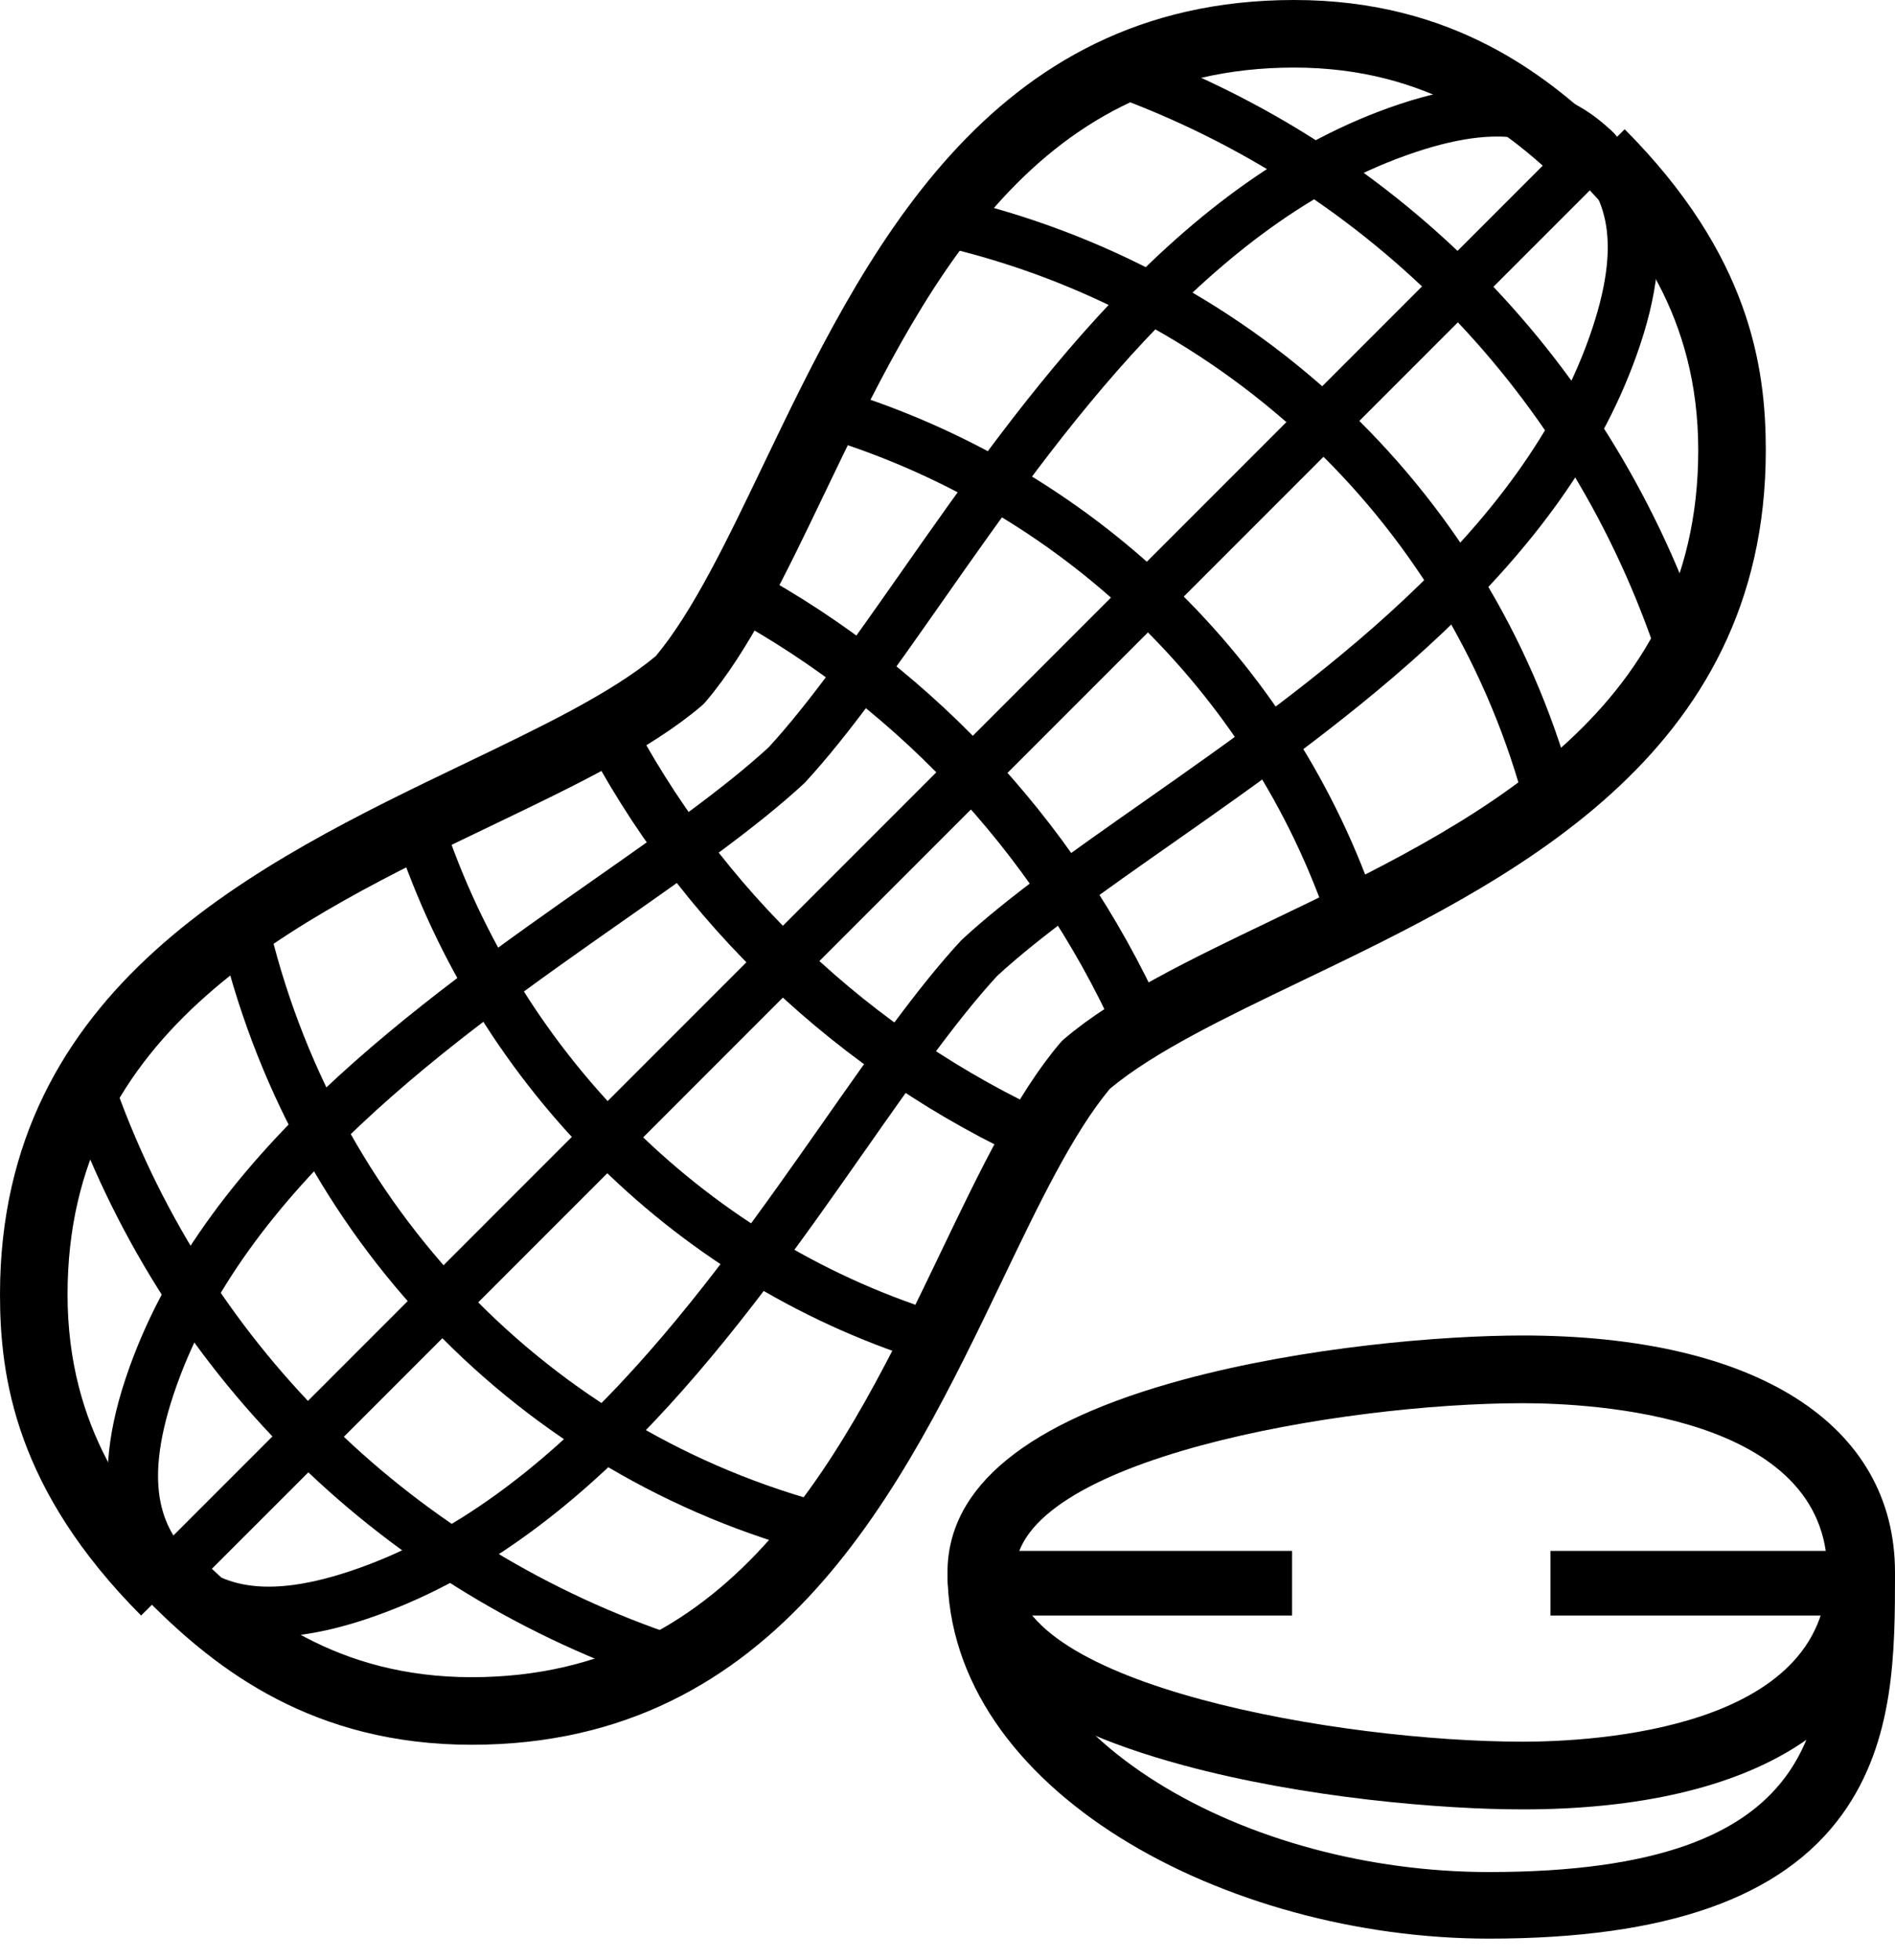
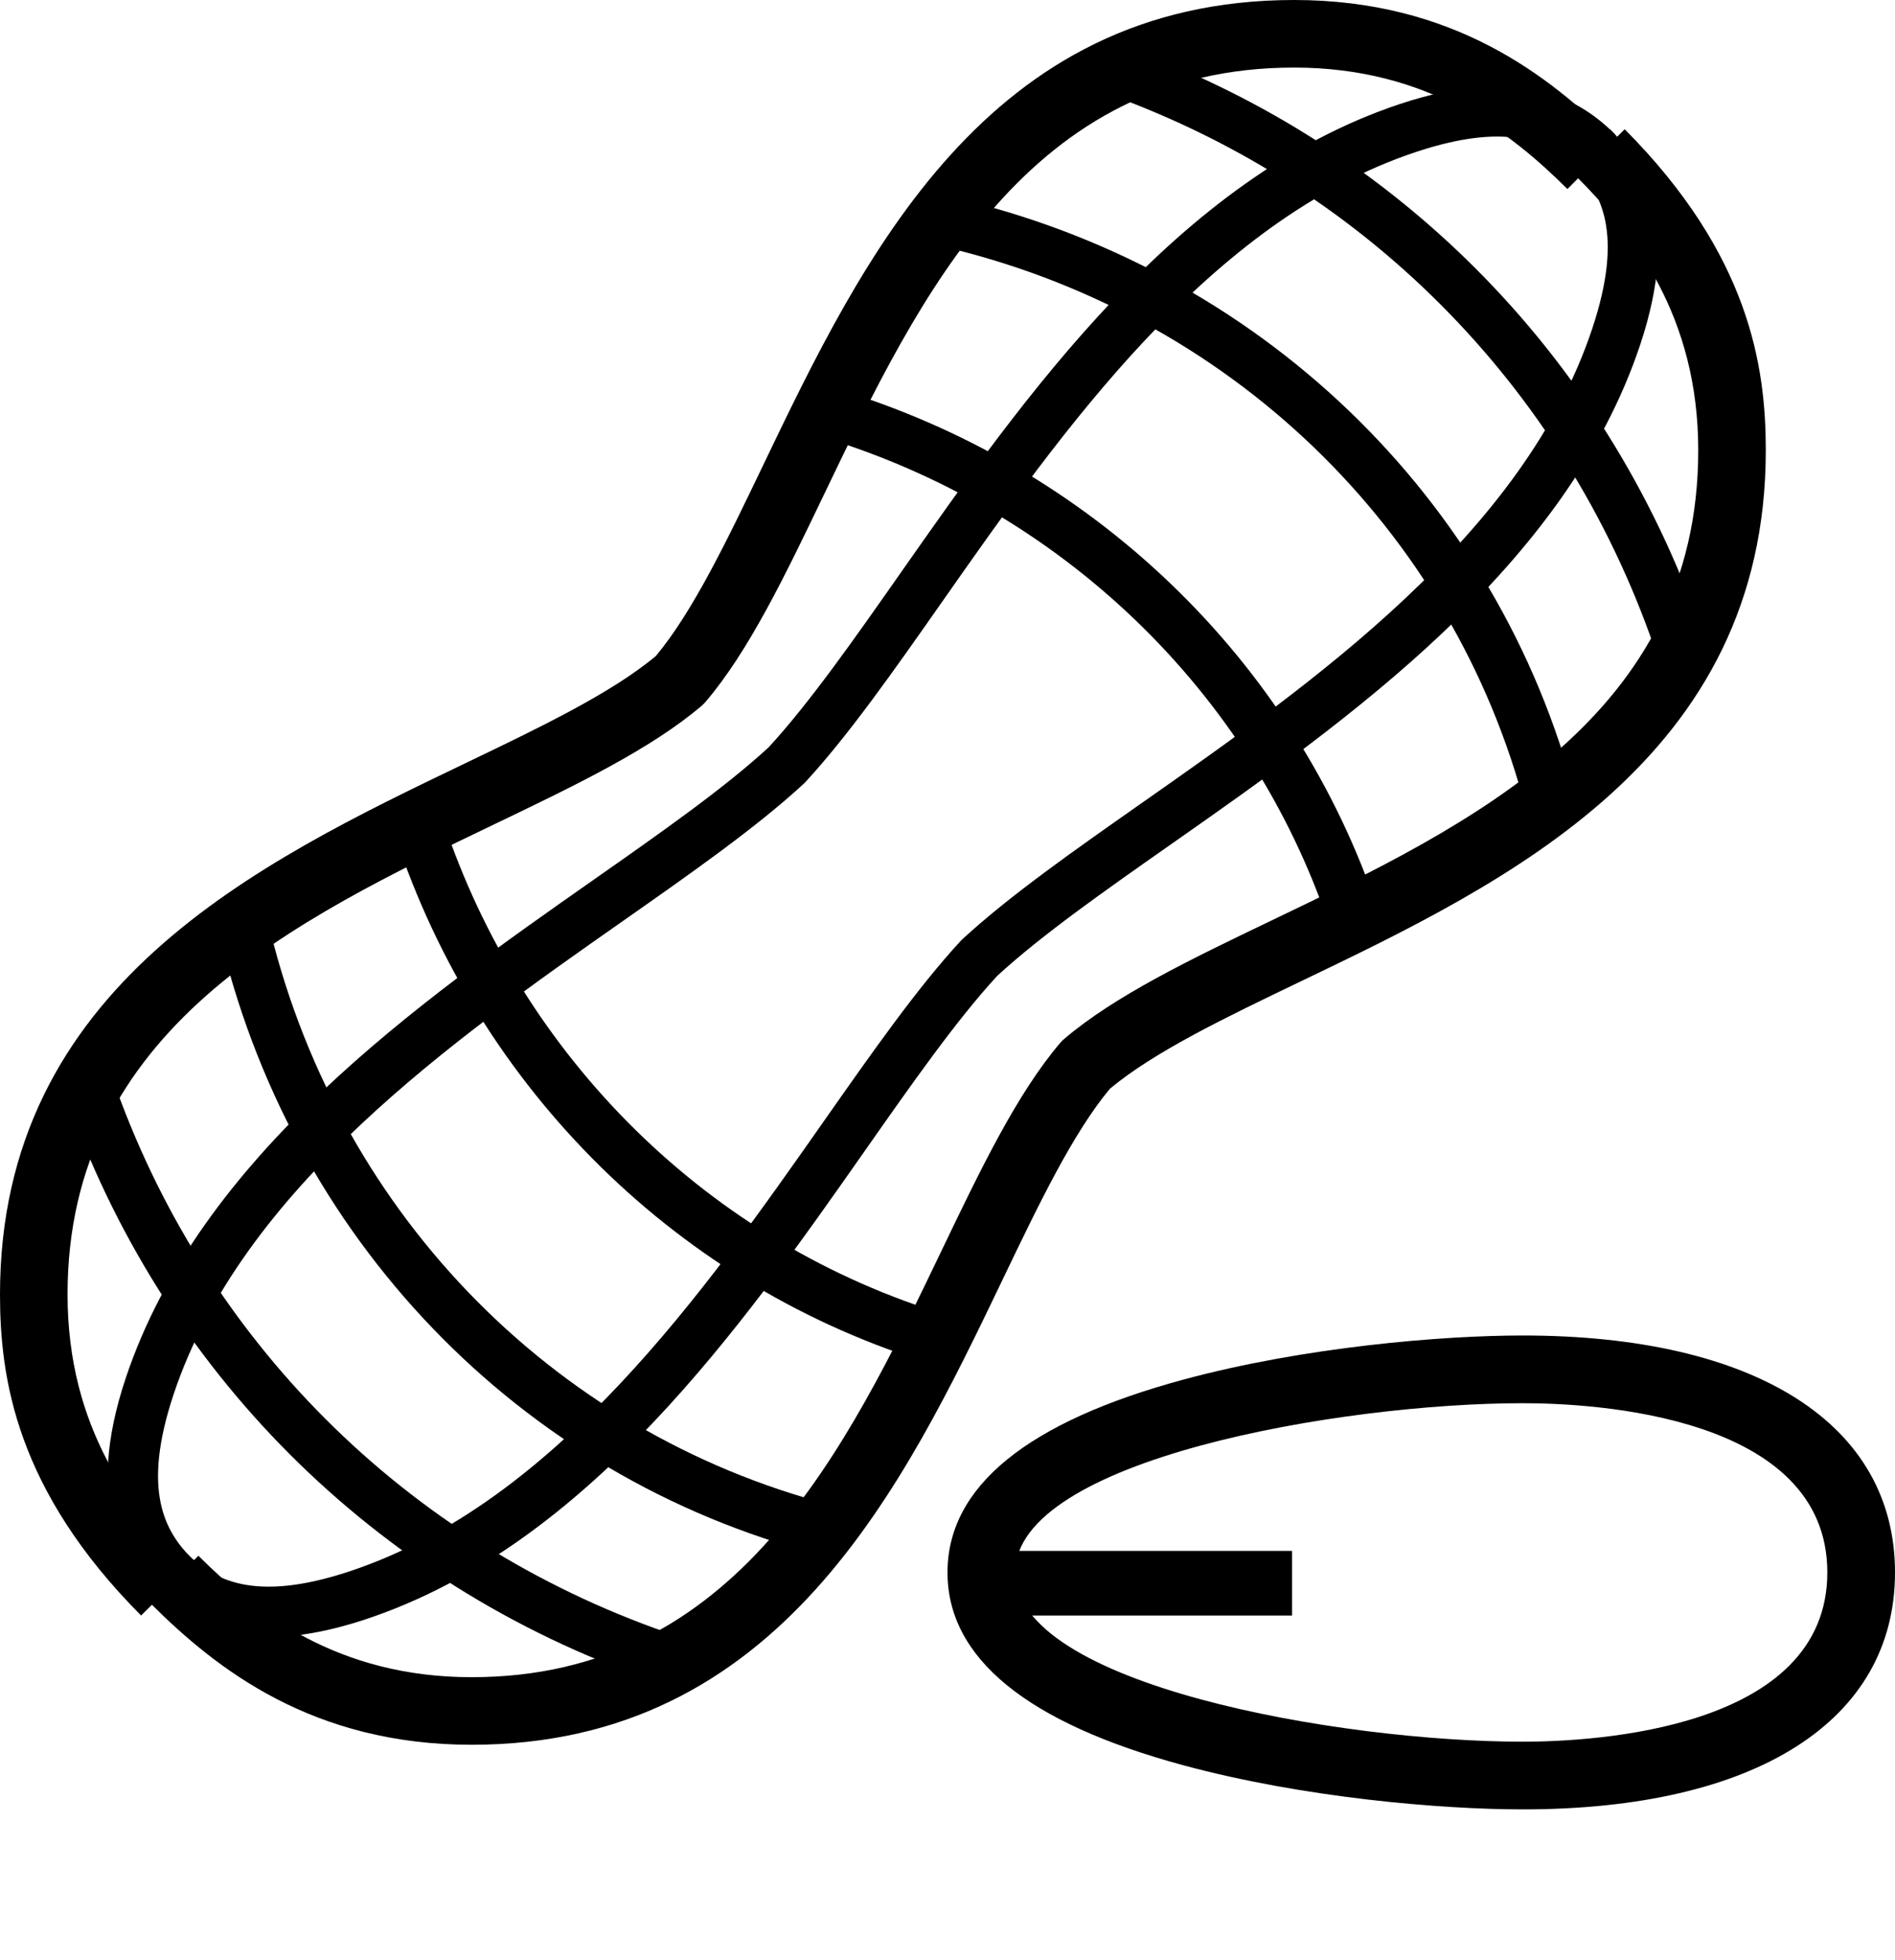
<svg xmlns="http://www.w3.org/2000/svg" xmlns:xlink="http://www.w3.org/1999/xlink" width="88px" height="91px" viewBox="0 0 88 91" version="1.1">
  <title>Group 34</title>
  <defs>
    <polygon id="path-1" points="0 91 88 91 88 0 0 0" />
  </defs>
  <g id="Page-1" stroke="none" stroke-width="1" fill="none" fill-rule="evenodd">
    <g id="Landing" transform="translate(-289, -2647)">
      <g id="Group-34" transform="translate(289, 2647)">
        <path d="M6.553,75 C0.745,69.169 0,63.971 0,60.094 C0,45.803 11.989,40.05 21.622,35.427 C25.103,33.756 28.393,32.177 30.455,30.457 C32.176,28.395 33.757,25.102 35.428,21.619 C40.051,11.987 45.804,0 60.096,0 C67.472,0 71.935,3.502 75,6.553 L72.787,8.776 C70.15,6.15 66.324,3.137 60.096,3.137 C47.778,3.137 42.719,13.677 38.256,22.977 C36.468,26.703 34.779,30.222 32.761,32.588 C32.707,32.651 32.648,32.71 32.585,32.764 C30.22,34.78 26.703,36.468 22.979,38.255 C13.678,42.718 3.137,47.777 3.137,60.094 C3.137,66.326 6.15,70.151 8.776,72.786 L6.553,75 Z" id="Fill-1" fill="#000000" />
        <path d="M7.235,74 C5.713,72.466 3.912,69.76 5.833,63.995 C9.275,53.666 19.435,46.543 27.599,40.82 C30.7,38.647 33.63,36.593 35.694,34.694 C37.594,32.629 39.649,29.697 41.824,26.595 C47.546,18.434 54.666,8.276 64.993,4.834 C70.759,2.911 73.466,4.713 75,6.235 L73.346,7.902 C72.086,6.652 70.196,5.574 65.736,7.062 C56.144,10.259 49.27,20.064 43.747,27.943 C41.513,31.129 39.404,34.139 37.388,36.322 C37.366,36.345 37.344,36.367 37.321,36.388 C35.139,38.402 32.131,40.511 28.947,42.743 C21.065,48.268 11.257,55.143 8.06,64.737 C6.574,69.197 7.652,71.086 8.902,72.346 L7.235,74 Z" id="Fill-3" fill="#000000" />
-         <path d="M8.67,74 L7,72.338 L7.834,73.17 L7.002,72.336 C7.041,72.297 7.54,71.796 10.857,68.48 C20.154,59.182 32.933,46.402 40.167,39.168 C45.03,34.306 52.395,26.939 59.526,19.808 L69.477,9.856 C72.791,6.54 73.294,6.039 73.332,6 L75,7.665 C74.958,7.707 74.455,8.208 71.143,11.522 L61.192,21.474 C54.061,28.606 46.696,35.973 41.833,40.834 C34.599,48.068 21.82,60.848 12.524,70.147 C9.209,73.46 8.709,73.961 8.67,74" id="Fill-5" fill="#000000" />
        <path d="M12.473,76 C9.676,76 8.059,74.816 7,73.766 L8.654,72.099 C9.913,73.349 11.803,74.425 16.262,72.939 C25.853,69.741 32.728,59.936 38.253,52.058 C40.487,48.872 42.597,45.863 44.613,43.68 C44.634,43.657 44.656,43.635 44.679,43.614 C46.862,41.598 49.87,39.489 53.055,37.256 C60.934,31.731 70.741,24.856 73.938,15.264 C75.426,10.805 74.349,8.914 73.099,7.653 L74.767,6 C76.288,7.535 78.089,10.243 76.166,16.007 C72.724,26.334 62.565,33.456 54.403,39.179 C51.302,41.353 48.371,43.408 46.306,45.307 C44.406,47.372 42.351,50.304 40.176,53.406 C34.453,61.567 27.331,71.724 17.004,75.167 C15.219,75.762 13.727,76 12.473,76" id="Fill-7" fill="#000000" />
        <path d="M21.904,81 C14.522,81 10.062,77.498 7,74.447 L9.214,72.225 C11.848,74.85 15.671,77.863 21.904,77.863 C34.221,77.863 39.28,67.322 43.743,58.021 C45.531,54.297 47.22,50.778 49.236,48.413 C49.29,48.35 49.349,48.291 49.412,48.237 C51.778,46.221 55.295,44.533 59.02,42.746 C68.321,38.282 78.863,33.222 78.863,20.904 C78.863,14.676 75.85,10.85 73.224,8.213 L75.447,6 C81.255,11.834 82,17.029 82,20.904 C82,35.196 70.01,40.95 60.377,45.573 C56.896,47.244 53.605,48.824 51.542,50.544 C49.822,52.606 48.243,55.897 46.572,59.379 C41.949,69.012 36.195,81 21.904,81" id="Fill-9" fill="#000000" />
-         <path d="M51.828,48 C47.968,39.456 41.282,32.405 33,28.148 L34.083,26 C42.844,30.504 49.917,37.962 54,47 L51.828,48 Z" id="Fill-11" fill="#000000" />
-         <path d="M48,54 C38.966,49.92 31.508,42.847 27,34.083 L29.147,33 C33.408,41.285 40.459,47.972 49,51.828 L48,54 Z" id="Fill-13" fill="#000000" />
        <path d="M61.742,43 C58.088,32.076 49.213,23.564 38,20.232 L38.689,18 C50.643,21.553 60.105,30.627 64,42.273 L61.742,43 Z" id="Fill-15" fill="#000000" />
        <path d="M42.273,63 C30.629,59.106 21.555,49.644 18,37.689 L20.231,37 C23.566,48.214 32.078,57.09 43,60.742 L42.273,63 Z" id="Fill-17" fill="#000000" />
        <path d="M70.707,37 C67.086,23.986 56.47,14.128 43,11.273 L43.503,9 C57.843,12.04 69.146,22.534 73,36.389 L70.707,37 Z" id="Fill-19" fill="#000000" />
        <path d="M37.389,72 C23.533,68.145 13.038,56.843 10,42.503 L12.273,42 C15.127,55.469 24.985,66.086 38,69.707 L37.389,72 Z" id="Fill-21" fill="#000000" />
        <path d="M76.802,30 C72.568,17.818 63.164,8.416 51,4.205 L51.76,2 C64.601,6.445 74.53,16.371 79,29.232 L76.802,30 Z" id="Fill-23" fill="#000000" />
        <path d="M30.232,78 C17.372,73.529 7.447,63.601 3,50.76 L5.205,50 C9.417,62.163 18.819,71.567 31,75.802 L30.232,78 Z" id="Fill-25" fill="#000000" />
        <path d="M70.714,65.143 C62.255,65.143 47.143,67.768 47.143,73 C47.143,78.232 62.255,80.857 70.714,80.857 C74.032,80.857 84.857,80.29 84.857,73 C84.857,65.71 74.032,65.143 70.714,65.143 M70.714,84 C66.942,84 60.556,83.465 54.971,81.957 C47.691,79.991 44,76.978 44,73 C44,69.022 47.691,66.009 54.971,64.043 C60.556,62.535 66.942,62 70.714,62 C81.538,62 88,66.112 88,73 C88,79.888 81.538,84 70.714,84" id="Fill-27" fill="#000000" />
-         <path d="M69.143,90 C57,90 44,83.169 44,73 L47.143,73 C47.143,76.632 49.487,80.096 53.743,82.755 C57.97,85.395 63.583,86.909 69.143,86.909 C84.857,86.909 84.857,79.838 84.857,73 L88,73 C88,76.672 88,80.834 85.549,84.23 C82.747,88.113 77.381,90 69.143,90" id="Fill-29" fill="#000000" />
        <mask id="mask-2" fill="white">
          <use xlink:href="#path-1" />
        </mask>
        <g id="Clip-32" />
        <polygon id="Fill-31" fill="#000000" mask="url(#mask-2)" points="46 75 60 75 60 72 46 72" />
-         <polygon id="Fill-33" fill="#000000" mask="url(#mask-2)" points="72 75 86 75 86 72 72 72" />
      </g>
    </g>
  </g>
</svg>